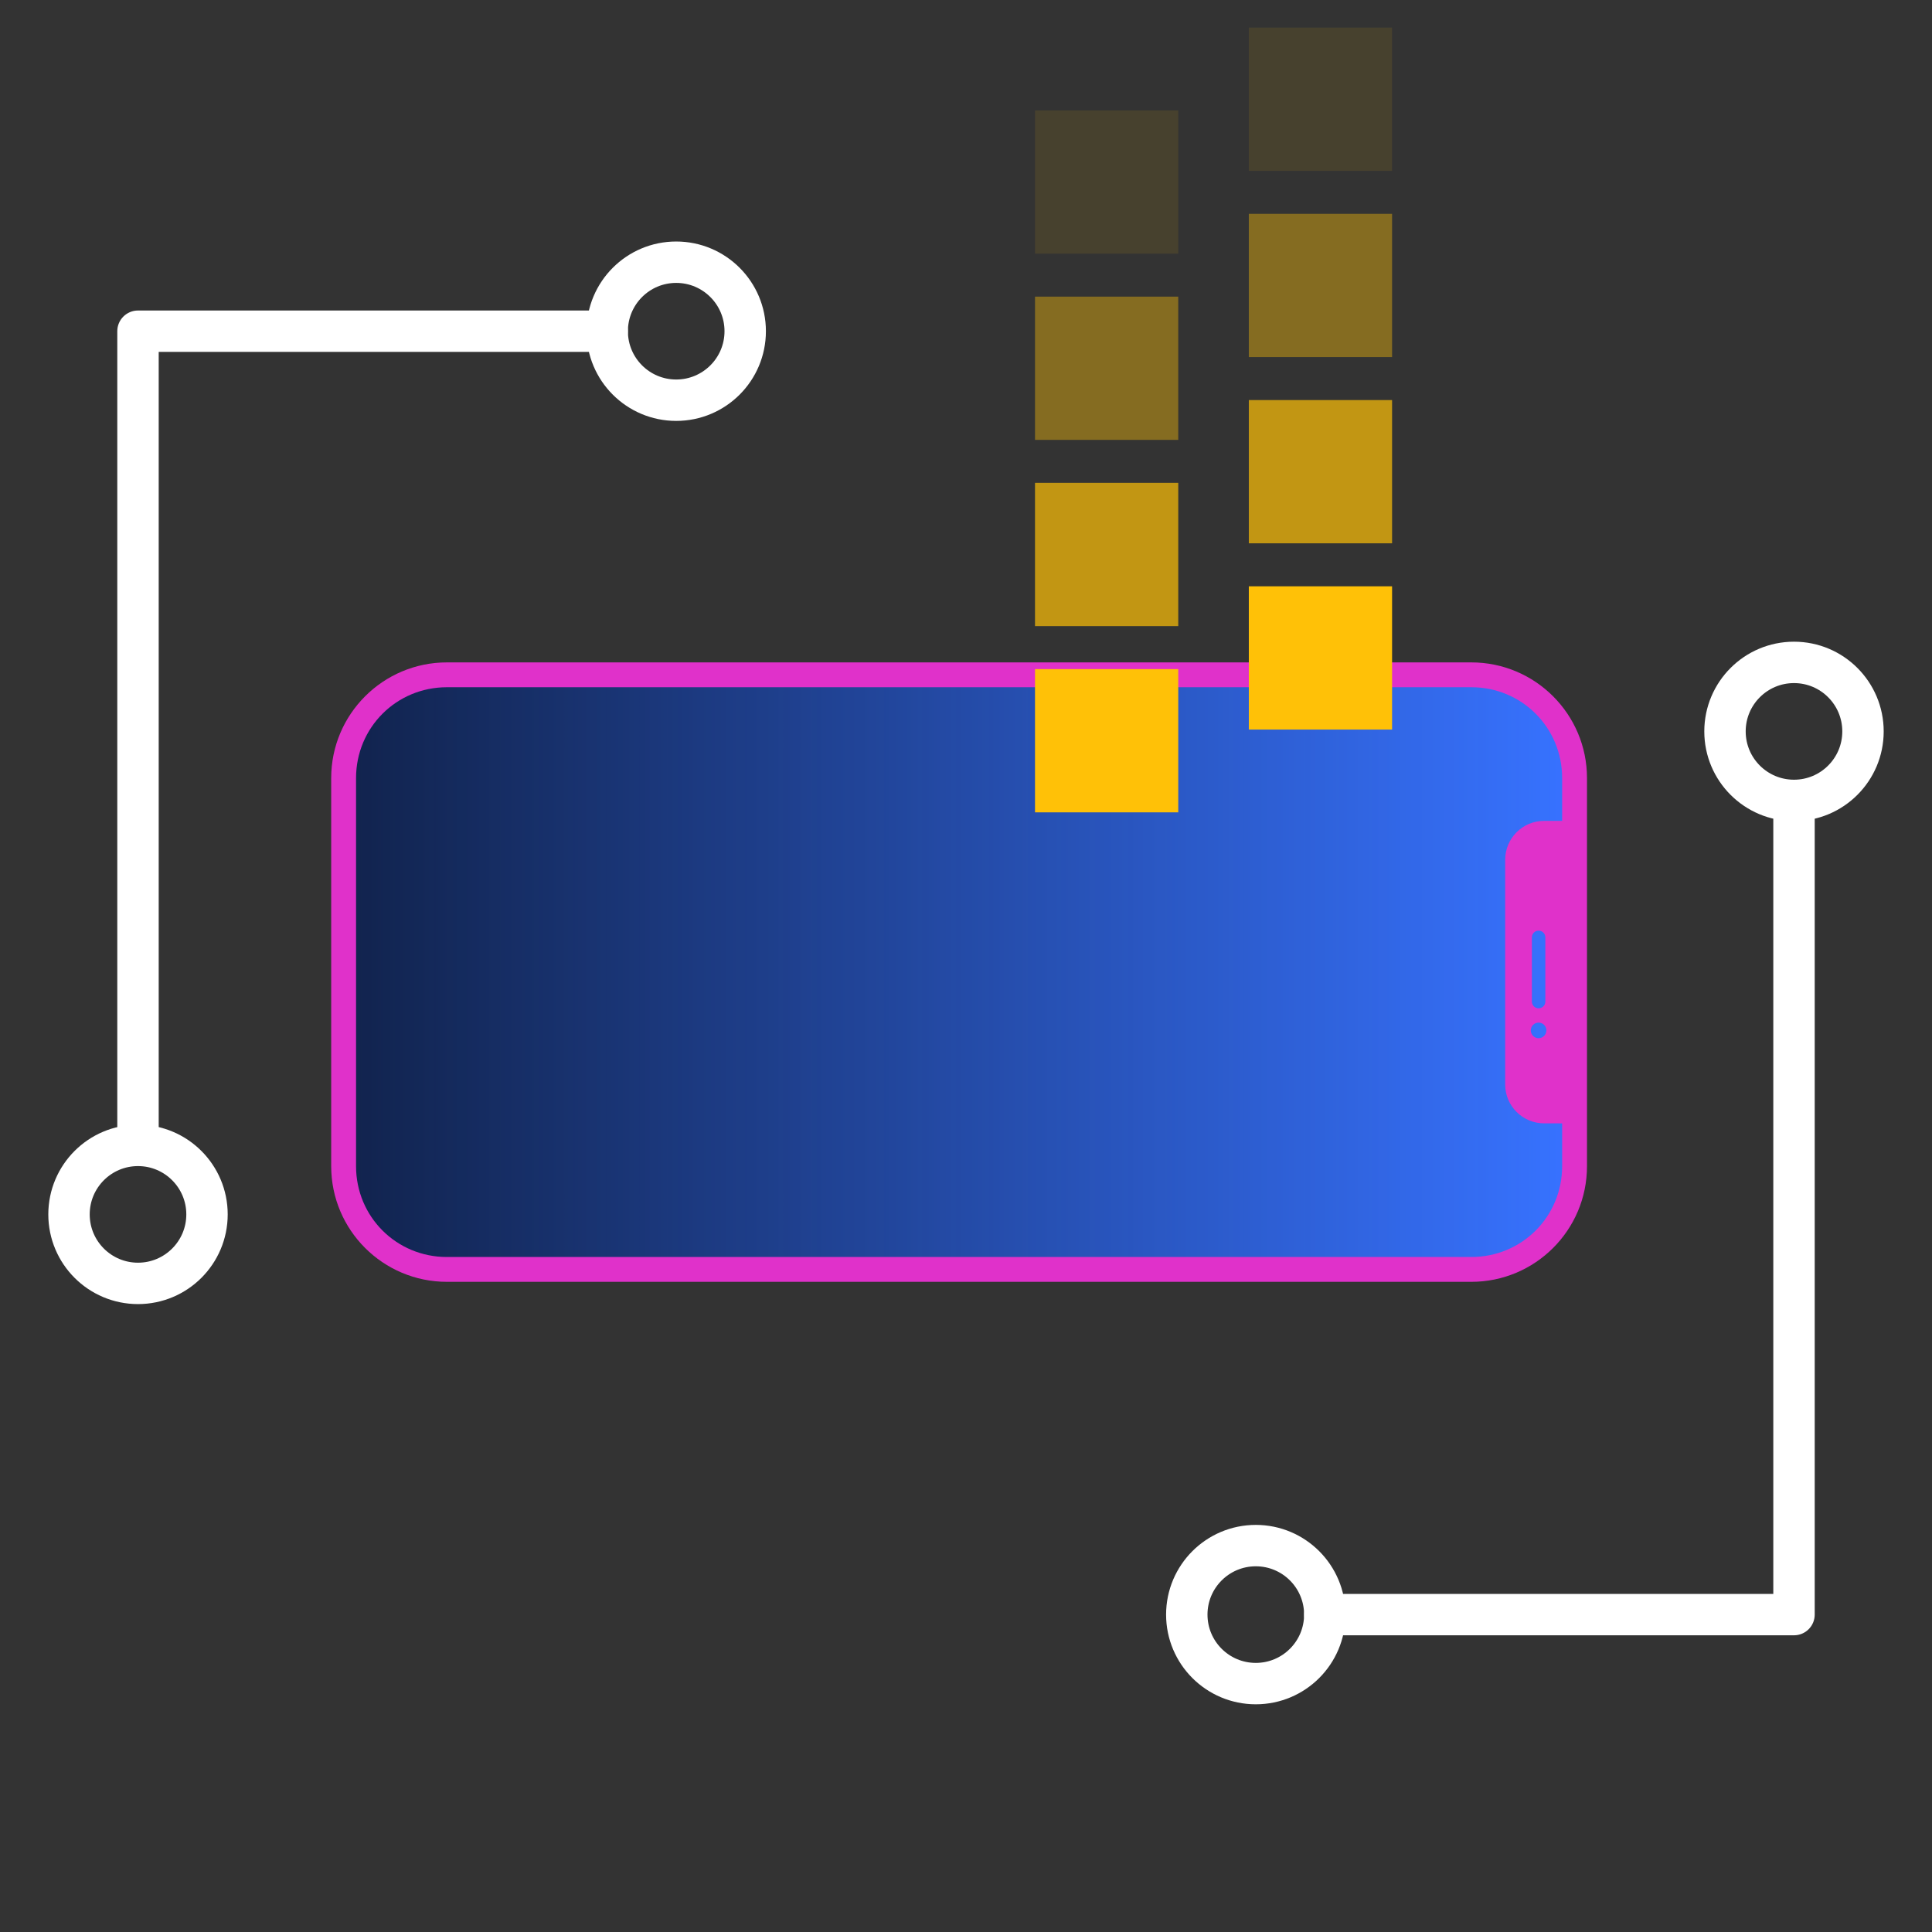
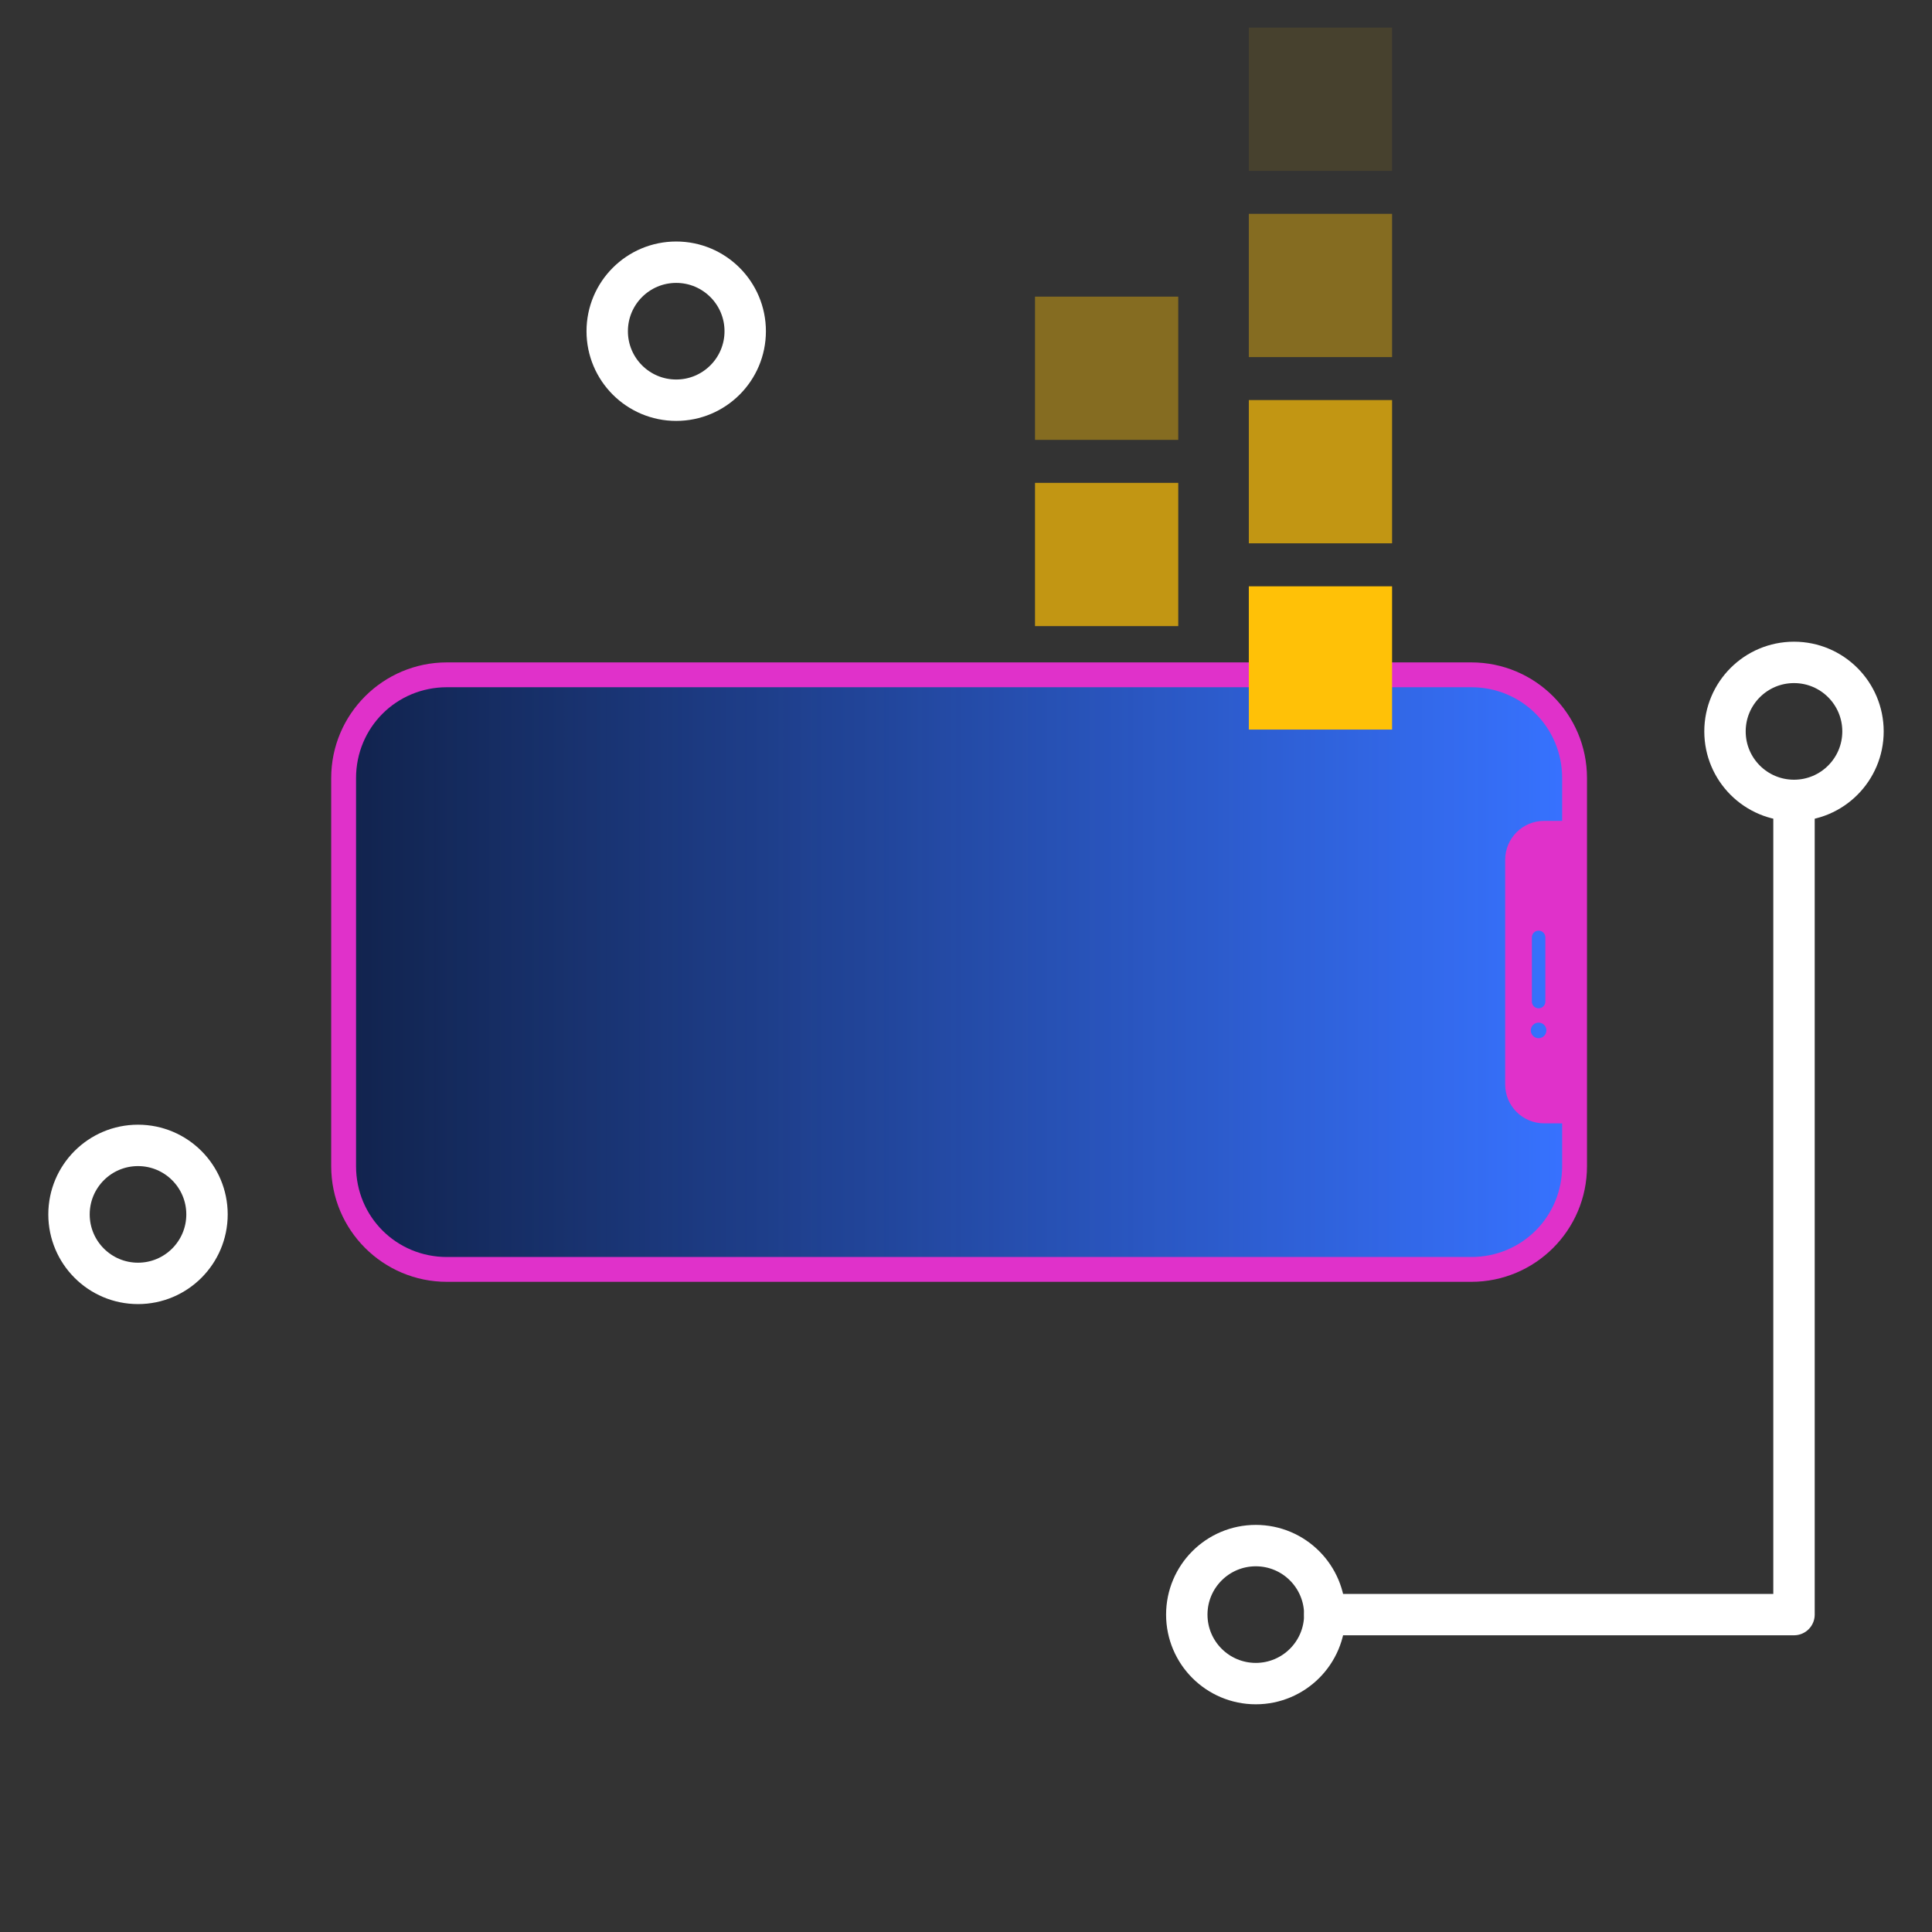
<svg xmlns="http://www.w3.org/2000/svg" width="110" height="110" viewBox="0 0 110 110" fill="none">
  <rect x="0" y="0" width="110" height="110" fill="#333333" stroke="none" />
  <path d="M103.322 45.964C103.322 45.313 102.794 44.786 102.143 44.786C101.492 44.786 100.964 45.313 100.964 45.964H103.322ZM102.143 91.929V93.107C102.794 93.107 103.322 92.58 103.322 91.929H102.143ZM75.429 90.75C74.778 90.75 74.25 91.278 74.25 91.929C74.25 92.58 74.778 93.107 75.429 93.107V90.75ZM100.964 45.964V91.929H103.322V45.964H100.964ZM102.143 90.75H75.429V93.107H102.143V90.75Z" fill="white" />
-   <path fill-rule="evenodd" clip-rule="evenodd" d="M71.5 95.857C73.67 95.857 75.428 94.098 75.428 91.929C75.428 89.759 73.67 88 71.5 88C69.33 88 67.571 89.759 67.571 91.929C67.571 94.098 69.33 95.857 71.5 95.857Z" stroke="white" stroke-width="2.357" />
+   <path fill-rule="evenodd" clip-rule="evenodd" d="M71.5 95.857C73.67 95.857 75.428 94.098 75.428 91.929C75.428 89.759 73.67 88 71.5 88C69.33 88 67.571 89.759 67.571 91.929C67.571 94.098 69.33 95.857 71.5 95.857" stroke="white" stroke-width="2.357" />
  <path fill-rule="evenodd" clip-rule="evenodd" d="M102.143 45.572C104.313 45.572 106.071 43.813 106.071 41.643C106.071 39.473 104.313 37.714 102.143 37.714C99.973 37.714 98.214 39.473 98.214 41.643C98.214 43.813 99.973 45.572 102.143 45.572Z" stroke="white" stroke-width="2.357" />
-   <path d="M6.678 64.822C6.678 65.473 7.206 66 7.857 66C8.508 66 9.036 65.473 9.036 64.822H6.678ZM7.857 18.857V17.679C7.206 17.679 6.678 18.206 6.678 18.857H7.857ZM34.571 20.036C35.222 20.036 35.75 19.508 35.75 18.857C35.75 18.206 35.222 17.679 34.571 17.679V20.036ZM9.036 64.822V18.857H6.678V64.822H9.036ZM7.857 20.036H34.571V17.679H7.857V20.036Z" fill="white" />
  <path fill-rule="evenodd" clip-rule="evenodd" d="M38.5 14.929C36.33 14.929 34.572 16.688 34.572 18.858C34.572 21.027 36.33 22.786 38.5 22.786C40.67 22.786 42.429 21.027 42.429 18.858C42.429 16.688 40.67 14.929 38.5 14.929Z" stroke="white" stroke-width="2.357" />
  <path fill-rule="evenodd" clip-rule="evenodd" d="M7.857 65.214C5.687 65.214 3.929 66.973 3.929 69.143C3.929 71.312 5.687 73.071 7.857 73.071C10.027 73.071 11.786 71.312 11.786 69.143C11.786 66.973 10.027 65.214 7.857 65.214Z" stroke="white" stroke-width="2.357" />
  <rect x="89.201" y="38.484" width="33.534" height="69.573" rx="4.625" transform="rotate(90 89.201 38.484)" fill="#11234D" />
  <rect x="89.201" y="38.484" width="33.534" height="69.573" rx="4.625" transform="rotate(90 89.201 38.484)" fill="url(#paint0_linear_450_376)" />
  <path d="M90.357 44.301C90.357 40.664 87.407 37.714 83.769 37.714L25.447 37.714C21.809 37.714 18.857 40.665 18.857 44.301L18.857 66.398C18.857 70.035 21.809 72.982 25.447 72.982L83.769 72.982C87.407 72.982 90.357 70.035 90.357 66.398L90.357 44.301ZM88.942 44.301L88.942 46.736L87.921 46.736C86.689 46.736 85.698 47.728 85.698 48.958L85.698 61.739C85.698 62.97 86.69 63.959 87.921 63.959L88.942 63.96L88.942 66.398C88.942 69.275 86.647 71.569 83.769 71.569L25.447 71.569C22.569 71.569 20.272 69.275 20.272 66.398L20.272 44.301C20.272 41.424 22.568 39.128 25.447 39.128L83.769 39.128C86.647 39.128 88.942 41.423 88.942 44.301L88.942 44.301ZM88.045 58.644L88.045 58.654L88.045 58.668C88.044 58.913 87.846 59.11 87.602 59.111C87.357 59.111 87.158 58.913 87.157 58.668C87.157 58.55 87.204 58.437 87.287 58.353C87.371 58.27 87.484 58.223 87.602 58.223C87.838 58.223 88.033 58.408 88.045 58.644L88.045 58.644ZM87.985 53.348L87.985 53.369L87.985 57.026C87.985 57.238 87.813 57.409 87.602 57.409C87.391 57.409 87.219 57.238 87.219 57.026L87.219 53.369C87.219 53.158 87.391 52.987 87.602 52.987C87.805 52.987 87.973 53.145 87.985 53.348L87.985 53.348Z" fill="#E031CA" />
-   <rect opacity="0.1" x="58.929" y="6.286" width="8.156" height="8.156" fill="#FFC107" />
  <rect opacity="0.1" x="71.103" y="1.571" width="8.156" height="8.156" fill="#FFC107" />
  <rect opacity="0.4" x="58.929" y="16.889" width="8.156" height="8.156" fill="#FFC107" />
  <rect opacity="0.4" x="71.103" y="12.175" width="8.156" height="8.156" fill="#FFC107" />
  <rect opacity="0.7" x="58.929" y="27.492" width="8.156" height="8.156" fill="#FFC107" />
  <rect opacity="0.7" x="71.103" y="22.778" width="8.156" height="8.156" fill="#FFC107" />
-   <rect x="58.929" y="38.096" width="8.156" height="8.156" fill="#FFC107" />
  <rect x="71.103" y="33.382" width="8.156" height="8.156" fill="#FFC107" />
  <defs>
    <linearGradient id="paint0_linear_450_376" x1="105.968" y1="38.484" x2="105.968" y2="108.057" gradientUnits="userSpaceOnUse">
      <stop stop-color="#3772FF" />
      <stop offset="1" stop-color="#3772FF" stop-opacity="0" />
    </linearGradient>
  </defs>
</svg>